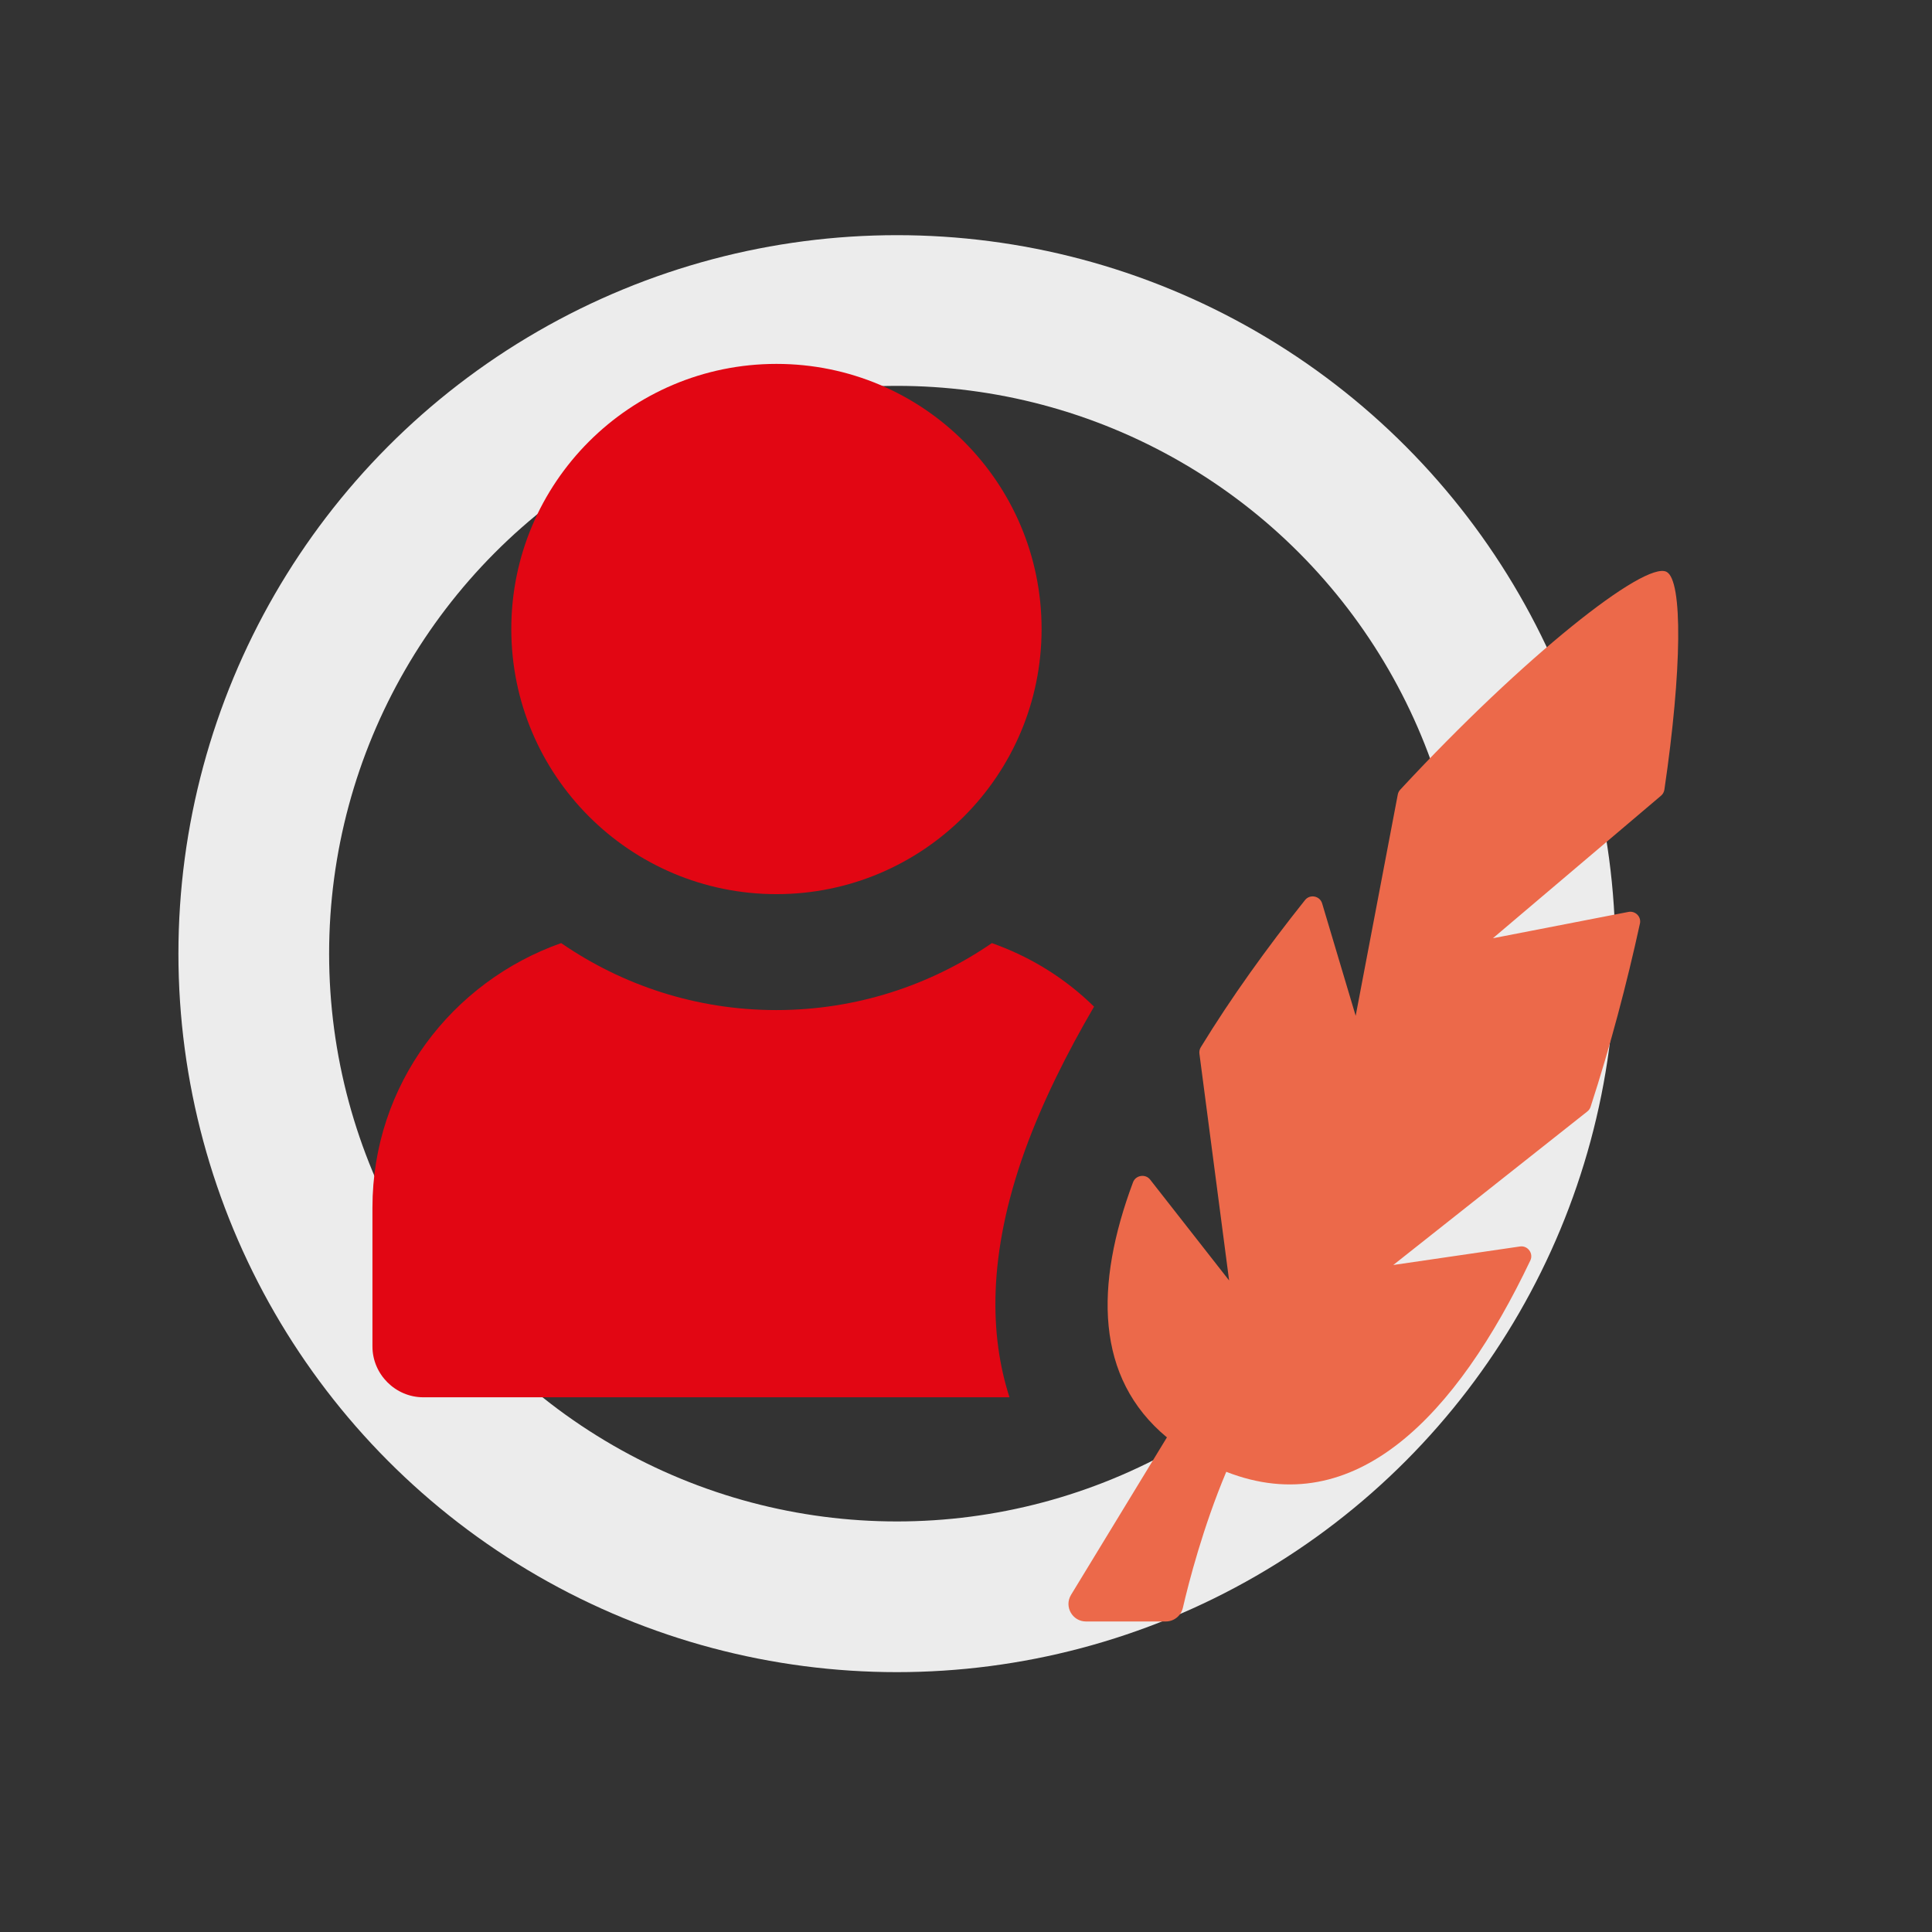
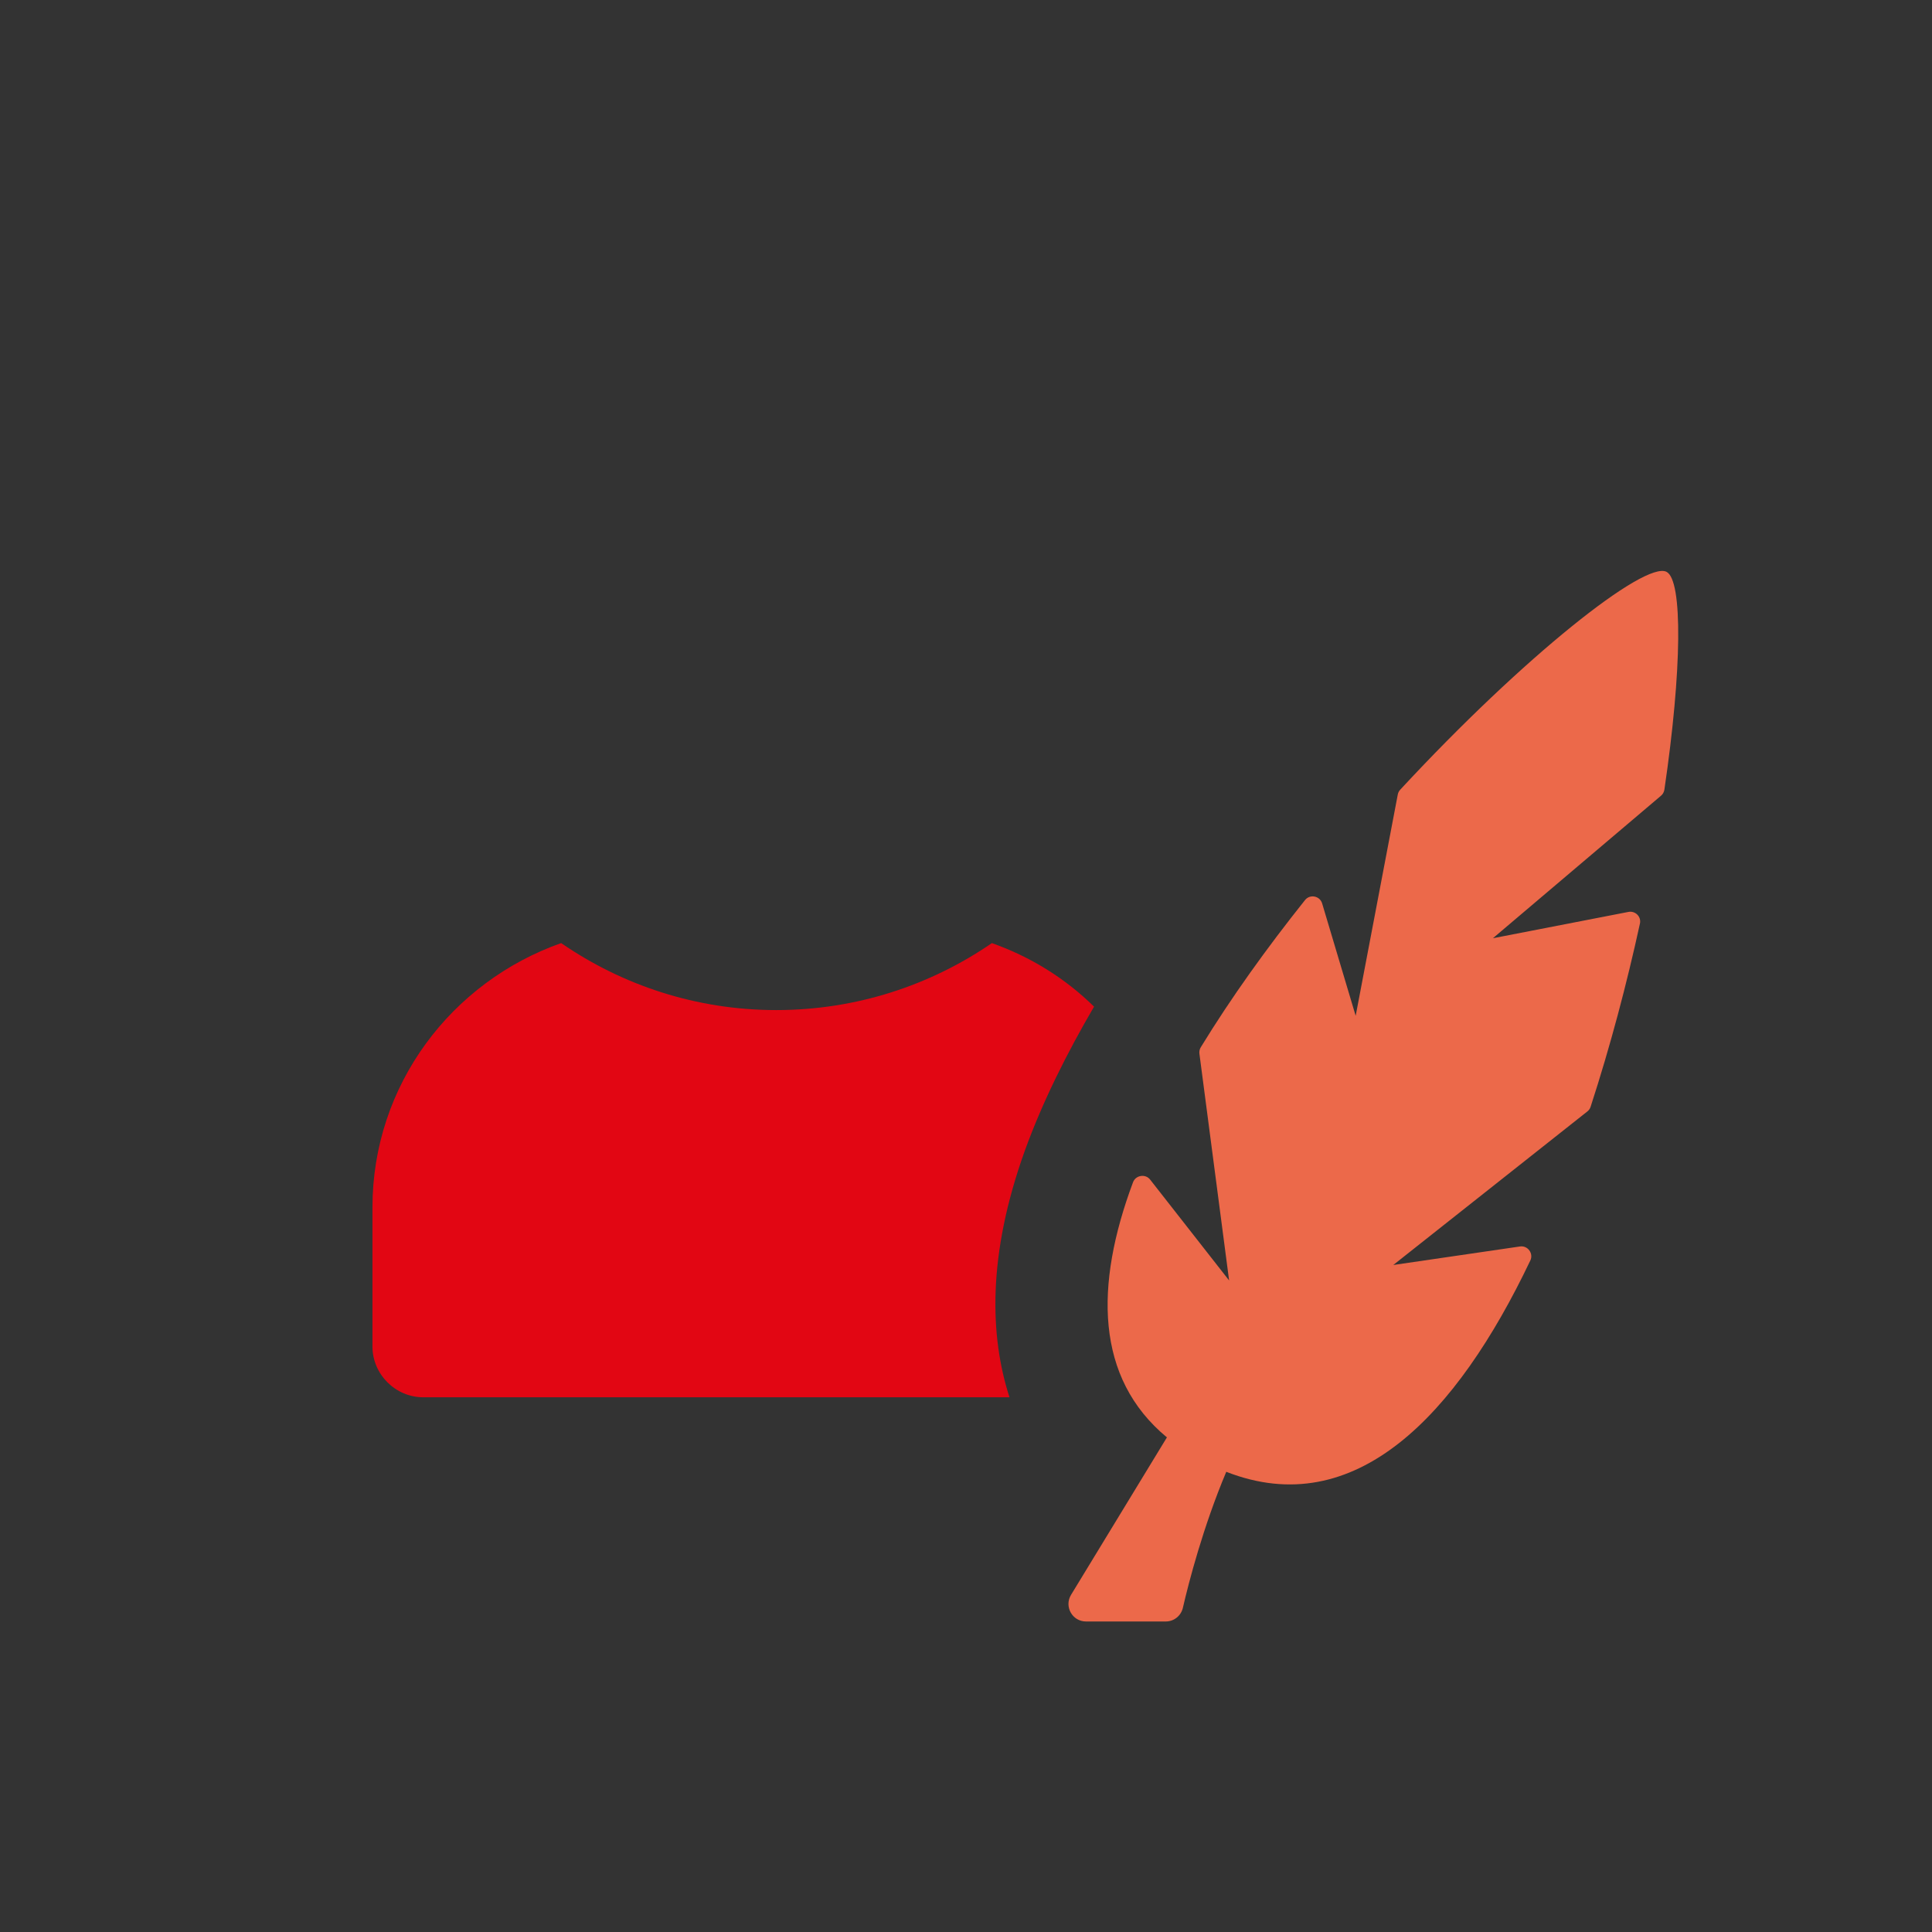
<svg xmlns="http://www.w3.org/2000/svg" id="Capa_1" data-name="Capa 1" version="1.1" viewBox="0 0 1080 1080">
  <rect x="0" y="0" width="1080" height="1080" fill="#333333" stroke="none" />
  <defs>
    <style>
      .cls-1 {
        fill: none;
        stroke: #ececec;
        stroke-miterlimit: 10;
        stroke-width: 84.24px;
      }

      .cls-2 {
        fill: #ec694a;
      }

      .cls-2, .cls-3 {
        stroke-width: 0px;
      }

      .cls-3 {
        fill: #e20613;
      }
    </style>
  </defs>
-   <circle class="cls-1" cx="501.38" cy="533.1" r="359.52" />
  <g>
-     <path class="cls-3" d="M434.04,499.83c81.84,0,148.21-66.33,148.21-148.22s-66.36-148.19-148.21-148.19-148.22,66.36-148.22,148.19,66.36,148.22,148.22,148.22Z" />
    <path class="cls-3" d="M611.58,562.72c-16.12-15.85-35.52-27.89-57.11-35.52-34.16,23.49-75.7,37.44-120.53,37.44s-86.09-13.96-120.25-37.44c-61.21,21.59-105.49,79.24-105.49,147.83v77.64c0,15.56,12.84,28.42,28.42,28.42h327.69c-10.94-33.9-12.58-79.27,8.74-138.3,9.83-27.06,23.23-53.83,38.53-80.07Z" />
    <path class="cls-2" d="M931.61,319.66c-12.1-6.27-79.64,47.08-148.85,121.76-.71.75-1.2,1.71-1.39,2.72l-23.54,123.7-18.75-62.83c-1.27-4.22-6.79-5.31-9.54-1.89-21.3,26.69-41.29,54.5-58.3,82.31-.67,1.07-.92,2.35-.76,3.6l16.6,126.75-44.16-56.39c-2.62-3.34-8.06-2.48-9.55,1.49-21.48,57.54-21.2,109.35,18.94,142.63l-53.59,88.02c-3.98,6.54.72,14.89,8.37,14.89h44.58c4.59,0,8.54-3.18,9.57-7.66,3.23-14.07,11.33-45.34,24.25-76.01,71.95,28.16,128.64-31.33,169.98-118.15,1.87-3.92-1.45-8.43-5.75-7.82l-70.87,10.36,108.46-85.81c.87-.67,1.52-1.6,1.85-2.64,11.04-33.95,20.26-68.88,27.58-102.46.83-3.82-2.62-7.21-6.46-6.46l-75.74,14.71,93.97-79.67c1.03-.85,1.71-2.11,1.9-3.44,9.85-66.91,10.32-116.98,1.2-121.7Z" />
  </g>
</svg>